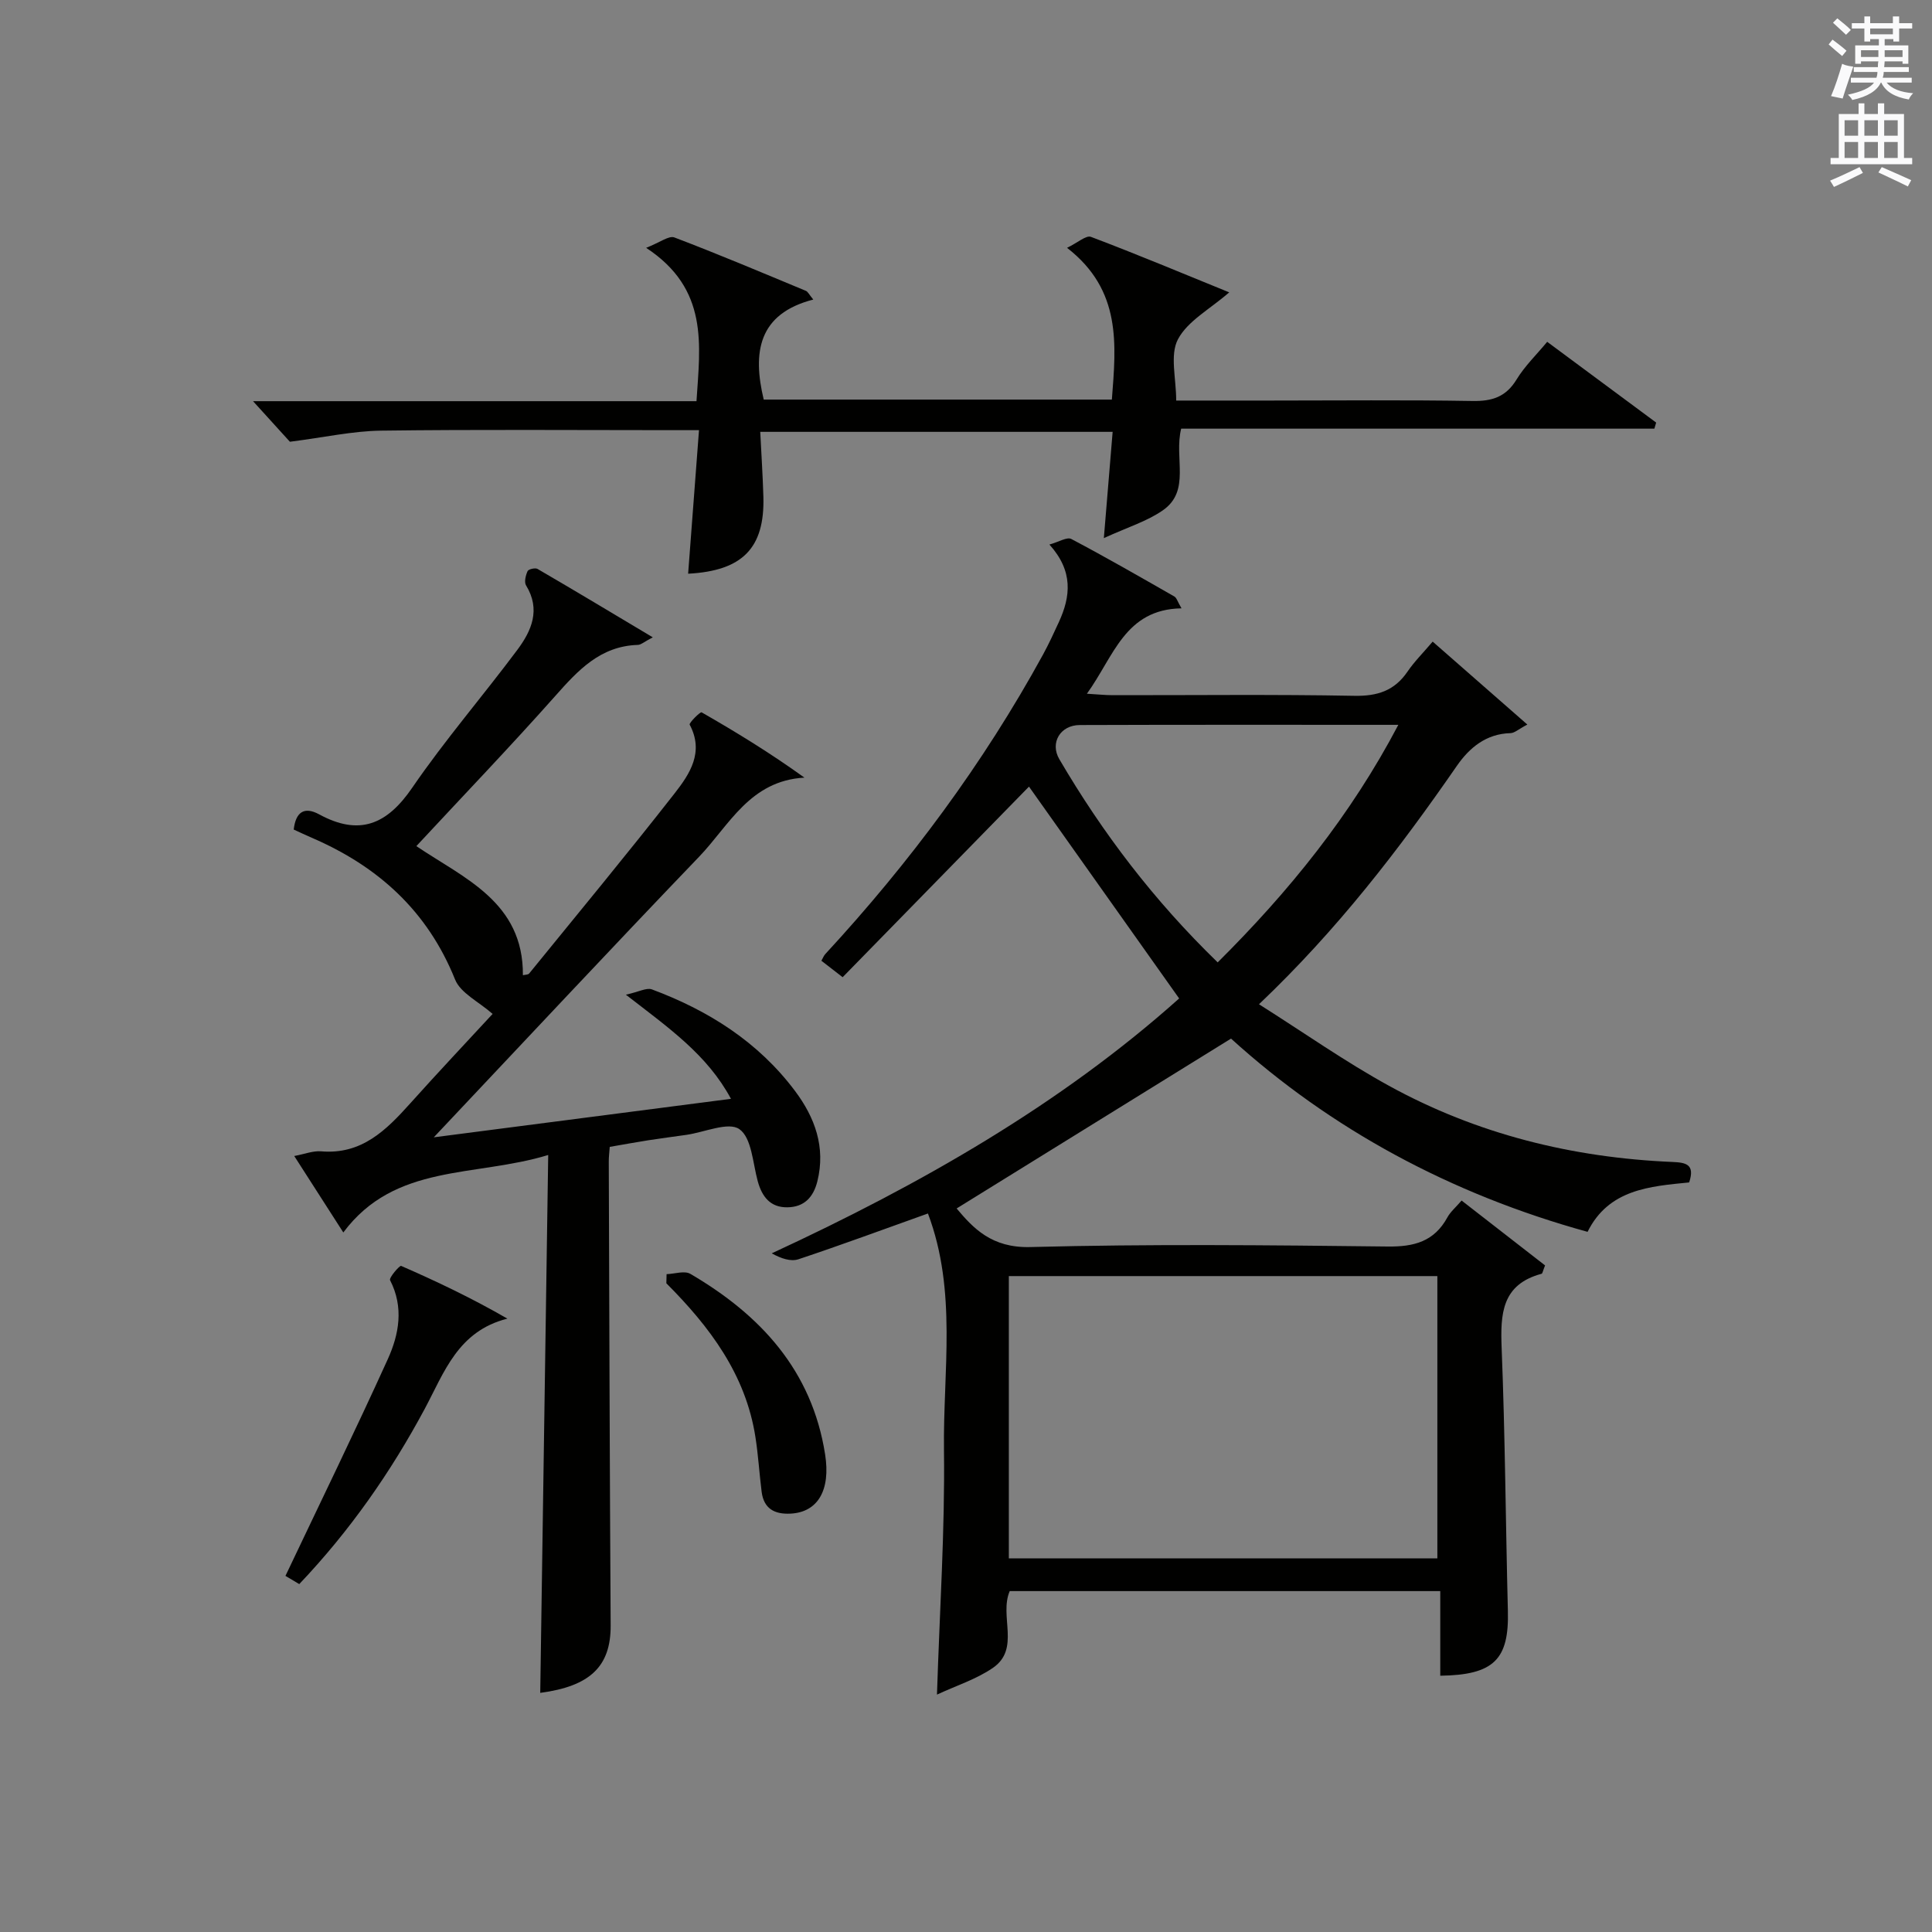
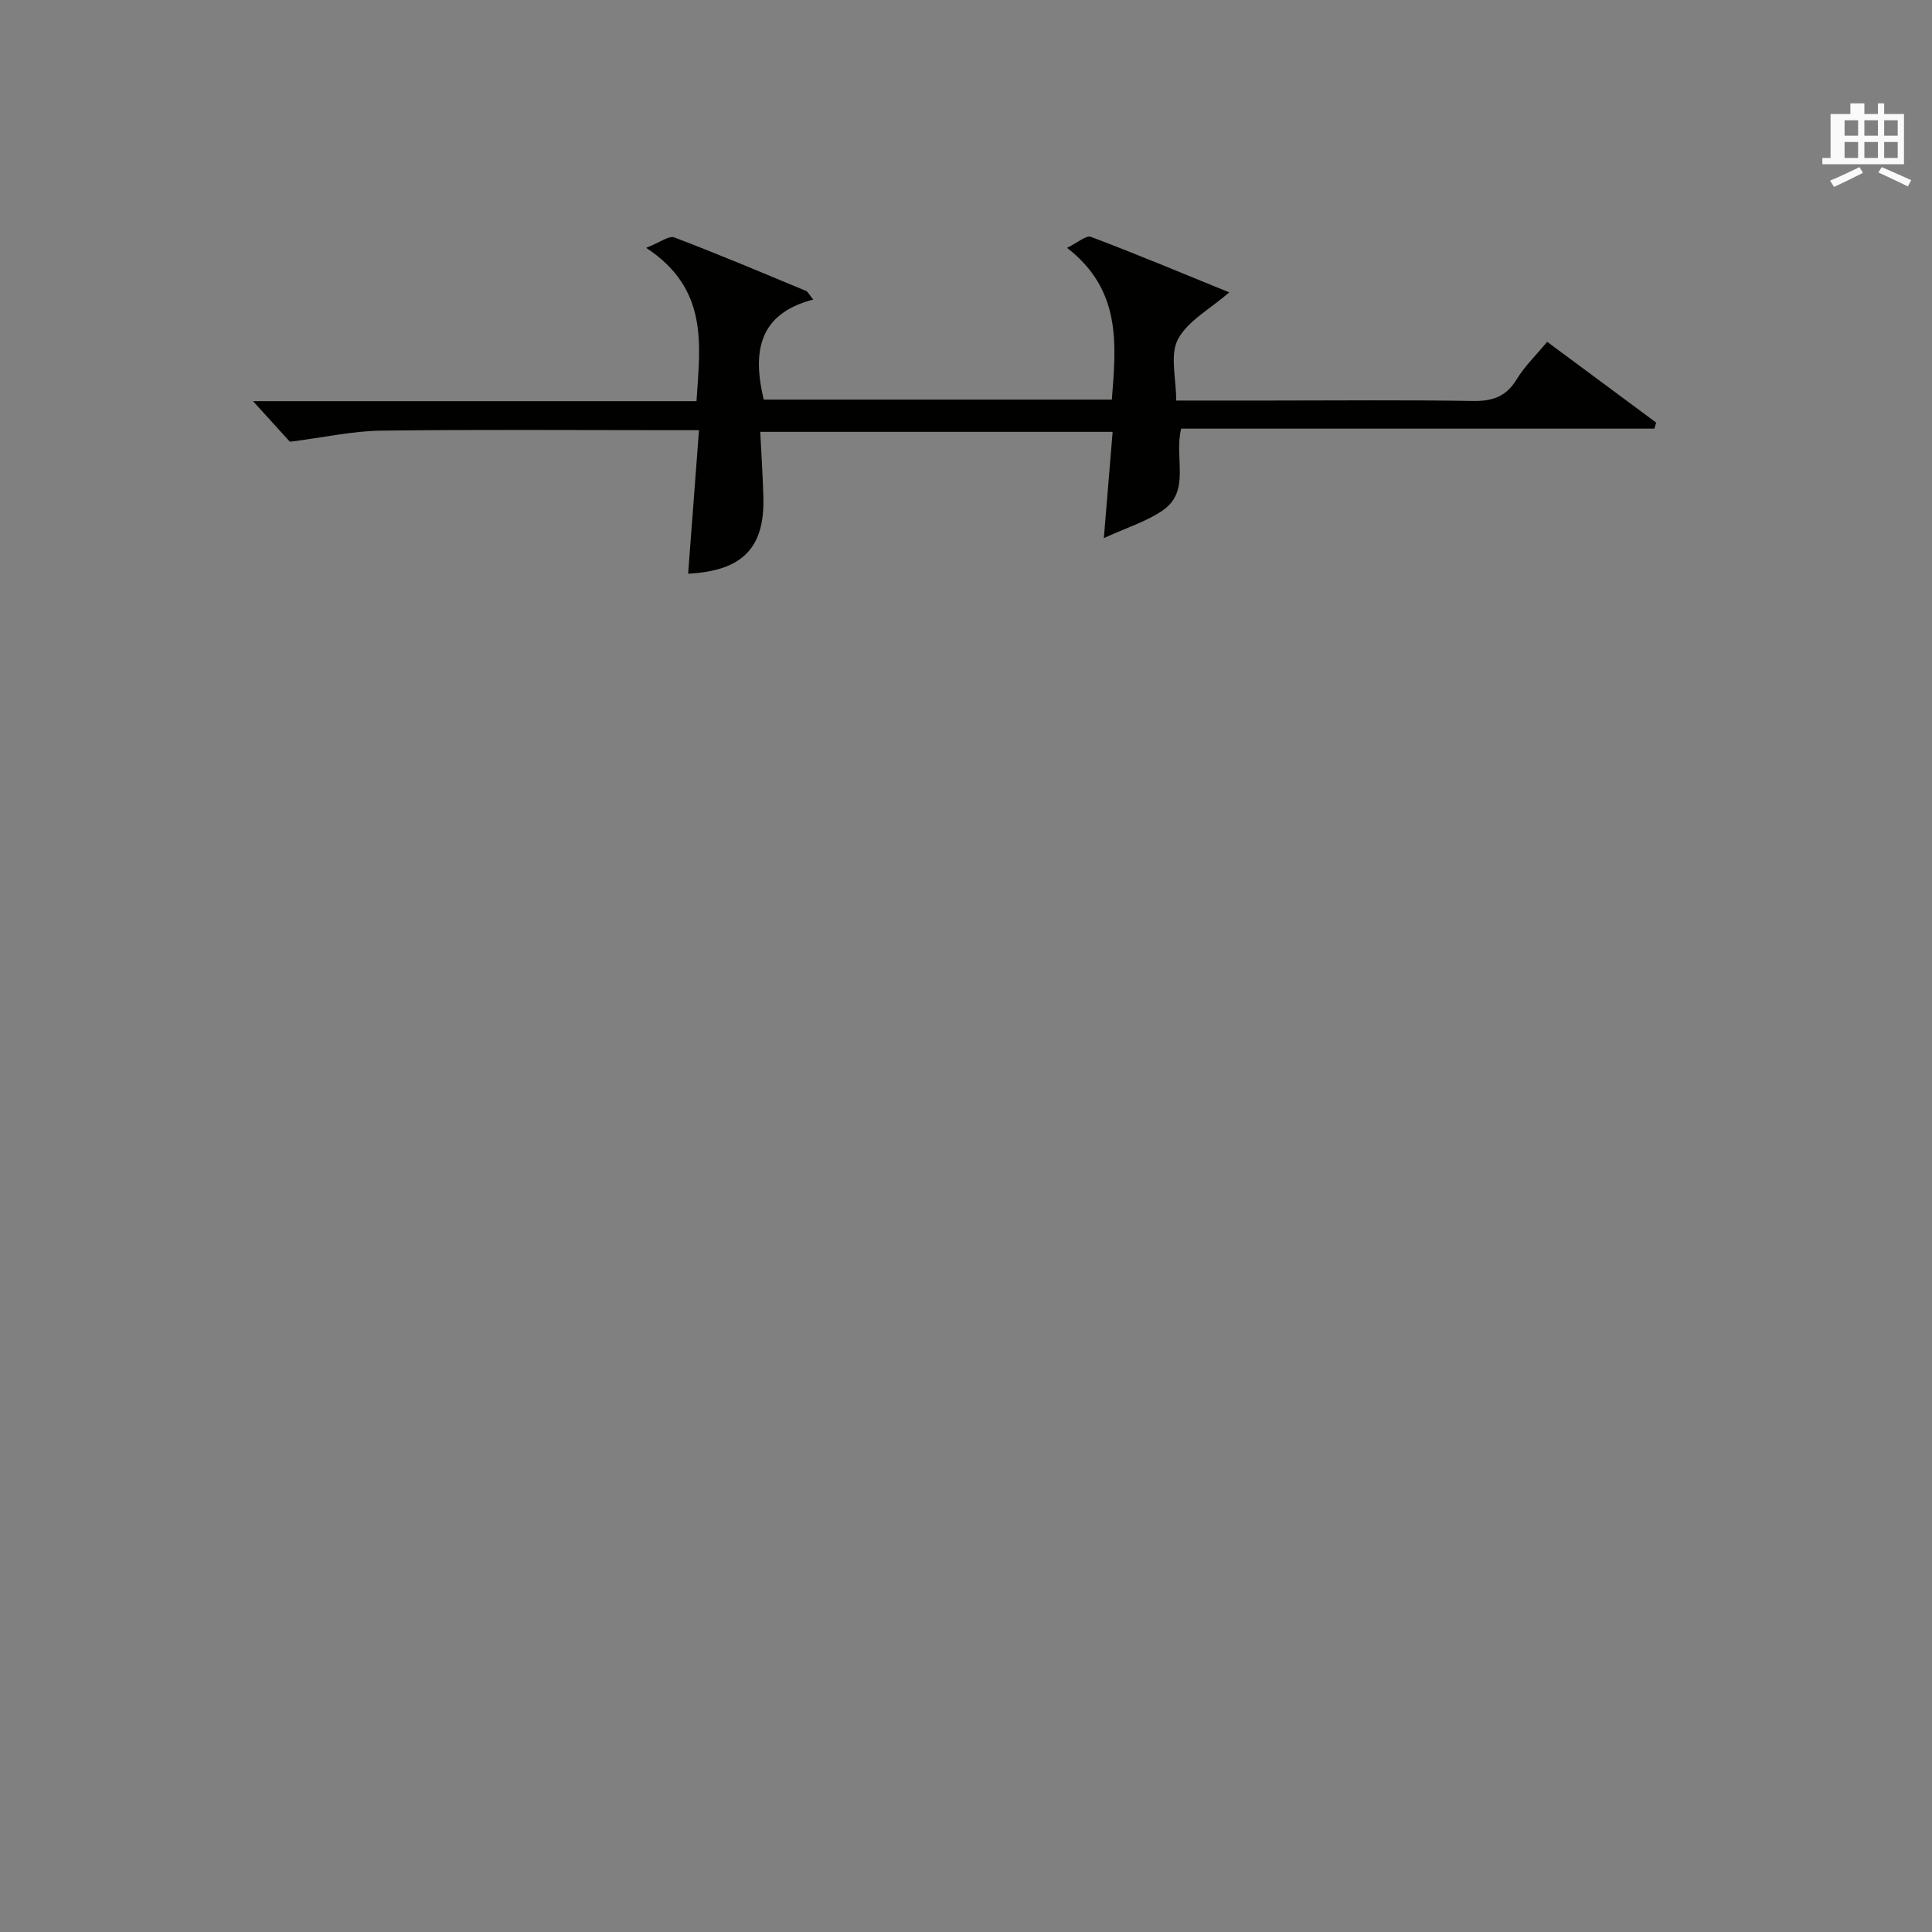
<svg xmlns="http://www.w3.org/2000/svg" version="1.1" id="漢-ZDIC-典" x="0px" y="0px" viewBox="0 0 400 400" style="enable-background:new 0 0 400 400;" xml:space="preserve">
  <rect x="0" y="0" width="400" height="400" fill="#808080" stroke="none" />
  <style type="text/css">
	.st1{fill:#010100;}
	.st2{fill:#fafafb;}
</style>
  <g>
-     <path class="st1" d="M244.13,206.72c-10.65-15.02-21-29.63-31.09-43.86c-12.33,12.61-25.38,25.95-38.58,39.46c-2.07-1.6-3.19-2.47-4.4-3.41   c0.34-0.6,0.5-1.05,0.8-1.37c17.46-18.91,32.72-39.43,45.1-62.04c1.19-2.18,2.23-4.45,3.27-6.71c2.44-5.32,3.02-10.52-1.96-16.05   c1.94-0.53,3.64-1.62,4.53-1.15c7.21,3.8,14.27,7.87,21.34,11.91c0.47,0.27,0.65,1.04,1.48,2.45c-11.73,0.19-14,9.95-19.59,17.68   c2.28,0.13,3.81,0.3,5.35,0.3c16.67,0.02,33.34-0.18,50,0.13c4.8,0.09,8.32-1.04,11.03-5.01c1.39-2.05,3.19-3.83,5.21-6.21   c6.8,5.95,12.93,11.32,19.6,17.17c-1.84,0.97-2.65,1.76-3.49,1.78c-5.04,0.12-8.52,3.04-11.1,6.77   c-11.95,17.27-24.68,33.88-40.97,49.36c9.34,5.9,17.84,11.9,26.91,16.88c18.21,10.01,37.95,14.89,58.67,15.77   c2.73,0.12,4.76,0.42,3.48,4.24c-8.14,0.81-16.65,1.4-21.03,10.23c-28.34-7.81-53.21-21.3-73.82-40.01   c-19.18,11.87-37.89,23.45-56.81,35.17c3.43,4.08,7.25,8.2,15.24,7.99c24.65-0.65,49.33-0.4,73.99-0.11   c5.52,0.07,9.65-1.05,12.38-6.04c0.62-1.14,1.69-2.03,2.94-3.48c5.9,4.58,11.68,9.08,17.28,13.43c-0.47,1.17-0.53,1.68-0.72,1.73   c-8.25,2.21-8.55,8.28-8.27,15.38c0.72,18.13,0.83,36.28,1.29,54.42c0.26,10.04-2.88,13.27-14,13.42c0-5.72,0-11.45,0-17.52   c-30.05,0-59.6,0-89.14,0c-2.22,5.2,2.27,11.95-3.5,15.91c-3.43,2.35-7.57,3.66-11.56,5.52c0.56-17.55,1.66-34.11,1.45-50.65   c-0.21-16.26,2.76-32.87-3.32-48.96c-9.3,3.32-17.99,6.54-26.79,9.47c-1.61,0.54-3.63-0.15-5.55-1.22   C190.67,245.2,219.62,228.63,244.13,206.72z M208.87,264.2c0,19.8,0,39.14,0,58.45c29.87,0,59.28,0,88.72,0c0-19.65,0-39,0-58.45   C267.9,264.2,238.61,264.2,208.87,264.2z M252.11,199.25c14.83-14.75,27.53-30.42,37.4-49.18c-22.67,0-44.31-0.04-65.95,0.04   c-4.05,0.02-6.22,3.69-4.24,7.07C228.27,172.46,238.9,186.44,252.11,199.25z" />
-     <path class="st1" d="M71.08,255.17c-3.31-5.16-6.61-10.31-10.16-15.83c2.15-0.4,3.89-1.11,5.56-0.97c8.37,0.72,13.45-4.35,18.43-9.9   c5.87-6.55,11.91-12.95,17.08-18.55c-2.88-2.54-6.65-4.31-7.78-7.14c-5.71-14.2-15.96-23.43-29.68-29.34   c-1.21-0.52-2.4-1.09-3.72-1.69c0.41-3.55,2.11-4.87,5.28-3.14c8.3,4.51,14.02,2.13,19.25-5.51c6.76-9.87,14.62-18.97,21.78-28.57   c2.94-3.94,4.86-8.32,1.8-13.32c-0.43-0.69-0.09-2.08,0.31-2.96c0.18-0.41,1.59-0.74,2.06-0.46c7.7,4.48,15.33,9.07,23.86,14.16   c-1.78,0.93-2.43,1.55-3.09,1.57c-7.78,0.24-12.39,5.26-17.13,10.61c-9.28,10.45-18.96,20.53-28.73,31.05   c9.87,6.67,22.18,11.57,22.06,26.73c0.48-0.12,1.08-0.09,1.3-0.36c10.08-12.39,20.27-24.71,30.11-37.29   c3.13-4.01,6.16-8.53,3.12-14.23c-0.18-0.34,2.19-2.71,2.47-2.55c7.14,4.09,14.16,8.39,21.29,13.52   c-11.3,0.63-15.57,9.87-21.79,16.36c-18.32,19.09-36.38,38.43-54.95,58.11c20.29-2.63,40.5-5.25,61.53-7.97   c-4.94-9.17-12.85-14.65-21.76-21.56c2.71-0.59,4.29-1.5,5.38-1.1c11.74,4.37,22.07,10.91,29.66,21.06   c4.08,5.45,6.36,11.6,4.61,18.66c-0.83,3.35-2.76,5.35-6.19,5.4c-3.53,0.06-5.27-2.16-6.16-5.41c-1.03-3.77-1.25-8.98-3.8-10.77   c-2.26-1.59-7.2,0.64-10.97,1.18c-2.63,0.38-5.26,0.71-7.88,1.12c-2.6,0.41-5.18,0.88-7.99,1.37c-0.08,1.14-0.21,2.11-0.2,3.08   c0.11,31.99,0.2,63.99,0.39,95.98c0.05,8.48-4.23,12.61-14.58,13.98c0.54-36.66,1.09-73.4,1.65-111.36   C98.33,243.76,81.78,240.8,71.08,255.17z" />
    <path class="st1" d="M230.2,82.73c0.87-11.4,2.07-22.62-9.28-31.42c2.2-1.06,3.95-2.65,4.95-2.27c9.55,3.61,18.97,7.56,28.63,11.49   c-4.01,3.49-8.63,5.93-10.63,9.74c-1.69,3.23-0.35,8.06-0.35,12.66c6.79,0,13.08,0,19.37,0c14,0,28-0.15,41.99,0.09   c4.07,0.07,6.91-0.85,9.11-4.45c1.7-2.79,4.14-5.14,6.34-7.8c7.7,5.7,15.13,11.21,22.56,16.72c-0.12,0.42-0.25,0.84-0.37,1.26   c-32.65,0-65.29,0-97.97,0c-1.52,6.1,2.03,12.86-3.8,16.91c-3.28,2.28-7.3,3.5-12.21,5.75c0.68-8.23,1.23-14.93,1.82-22   c-24.23,0-48.27,0-72.96,0c0.23,4.59,0.52,9.01,0.65,13.43c0.3,10.63-4.33,15.35-15.58,15.94c0.73-9.67,1.46-19.34,2.25-29.72   c-2.35,0-4.11,0-5.87,0c-20,0-39.99-0.16-59.98,0.1c-5.83,0.08-11.64,1.38-18.85,2.3c-1.65-1.82-4.5-4.95-7.63-8.4   c30.59,0,60.99,0,91.81,0c0.76-11.73,2.57-23.2-10.42-31.75c2.87-1.12,4.71-2.58,5.84-2.15c9.16,3.48,18.19,7.3,27.24,11.06   c0.4,0.17,0.64,0.73,1.52,1.8c-11.41,2.94-12.6,10.93-10.26,20.71C182.03,82.73,205.97,82.73,230.2,82.73z" />
-     <path class="st1" d="M61.96,327.97c-1.57-0.93-2.7-1.6-2.86-1.7c7.19-15.15,14.39-29.89,21.17-44.83c2.35-5.17,3.38-10.77,0.49-16.39   c-0.26-0.5,1.98-3.1,2.29-2.96c7.37,3.22,14.63,6.67,22,10.92c-10.26,2.59-13.07,11.12-17.11,18.67   C80.92,304.77,72.49,316.88,61.96,327.97z" />
-     <path class="st1" d="M138.01,263.8c1.66-0.05,3.7-0.77,4.92-0.06c14.54,8.5,25.18,20.01,27.9,37.37c1.17,7.43-1.51,11.98-7.15,12.27   c-3.34,0.17-5.54-1.03-5.99-4.51c-0.48-3.78-0.7-7.6-1.29-11.36c-2.02-12.96-9.47-22.83-18.44-31.82   C137.98,265.07,137.99,264.43,138.01,263.8z" />
-     <path class="st2" d="M378.6,9.2l0.8-1c0.9,0.7,1.9,1.4,2.9,2.3l-0.9,1.1C380.3,10.7,379.4,9.9,378.6,9.2z M379.1,19.9   c0.9-2.1,1.6-4.3,2.3-6.7c0.4,0.2,0.8,0.4,2.3,0.6c-0.7,2.1-1.5,4.3-2.2,6.6L379.1,19.9z M379.5,4.7l0.9-0.9c1,0.8,2,1.6,2.8,2.4   l-1,1C381.2,6.3,380.3,5.4,379.5,4.7z M392,3.4h1.2v1.4h2.7v1.1h-2.7v2.7H392V8.1h-1.8v1.3h4.9v3.8h-1.2v-0.5h-3.7   c0,0.4-0.1,0.9-0.1,1.2h5.1v1H390c0,0.5-0.1,0.9-0.2,1.2h6v1h-5.2c1.1,1.3,2.9,2,5.5,2.2c-0.4,0.4-0.7,0.8-0.9,1.3   c-2.9-0.5-4.8-1.6-5.7-3.5h-0.1c-0.8,1.7-2.7,2.9-5.9,3.6c-0.2-0.4-0.6-0.8-0.9-1.1c2.8-0.6,4.6-1.4,5.4-2.5h-4.8v-1h5.3   c0.1-0.3,0.2-0.7,0.2-1.2h-4.9v-1h5c0-0.4,0-0.8,0.1-1.2h-3.6v0.5h-1.2V9.4h4.9V8.1h-1.8v0.5H386V5.9h-2.6V4.8h2.6V3.4h1.2v1.4h4.7   V3.4z M385.3,11.8h3.6c0-0.4,0-0.9,0-1.4h-3.6V11.8z M387.2,7.1h4.7V5.9h-4.7V7.1z M393.9,10.4h-3.7c0,0.5,0,1,0,1.4h3.7V10.4z" />
-     <path class="st2" d="M384.7,21.4h1.3v2.2h2.8v-2.2h1.3v2.2h4.1v9.1h1.7V34h-16.9v-1.3h1.7v-9.1h4.1V21.4z M385,34.6l0.7,1.2   c-1.8,0.9-3.8,1.9-6,2.9c-0.2-0.4-0.5-0.8-0.8-1.3C381.3,36.4,383.3,35.4,385,34.6z M381.9,28.1h2.8v-3.2h-2.8V28.1z M381.9,32.7   h2.8v-3.3h-2.8V32.7z M386,28.1h2.8v-3.2H386V28.1z M386,32.7h2.8v-3.3H386V32.7z M389.6,34.6c2.1,0.9,4.1,1.8,6.1,2.7l-0.7,1.3   c-2.2-1.1-4.2-2-6.1-2.9L389.6,34.6z M392.9,24.9h-2.8v3.2h2.8V24.9z M390.1,32.7h2.8v-3.3h-2.8V32.7z" />
+     <path class="st2" d="M384.7,21.4h1.3v2.2h2.8v-2.2h1.3v2.2h4.1v9.1V34h-16.9v-1.3h1.7v-9.1h4.1V21.4z M385,34.6l0.7,1.2   c-1.8,0.9-3.8,1.9-6,2.9c-0.2-0.4-0.5-0.8-0.8-1.3C381.3,36.4,383.3,35.4,385,34.6z M381.9,28.1h2.8v-3.2h-2.8V28.1z M381.9,32.7   h2.8v-3.3h-2.8V32.7z M386,28.1h2.8v-3.2H386V28.1z M386,32.7h2.8v-3.3H386V32.7z M389.6,34.6c2.1,0.9,4.1,1.8,6.1,2.7l-0.7,1.3   c-2.2-1.1-4.2-2-6.1-2.9L389.6,34.6z M392.9,24.9h-2.8v3.2h2.8V24.9z M390.1,32.7h2.8v-3.3h-2.8V32.7z" />
  </g>
</svg>